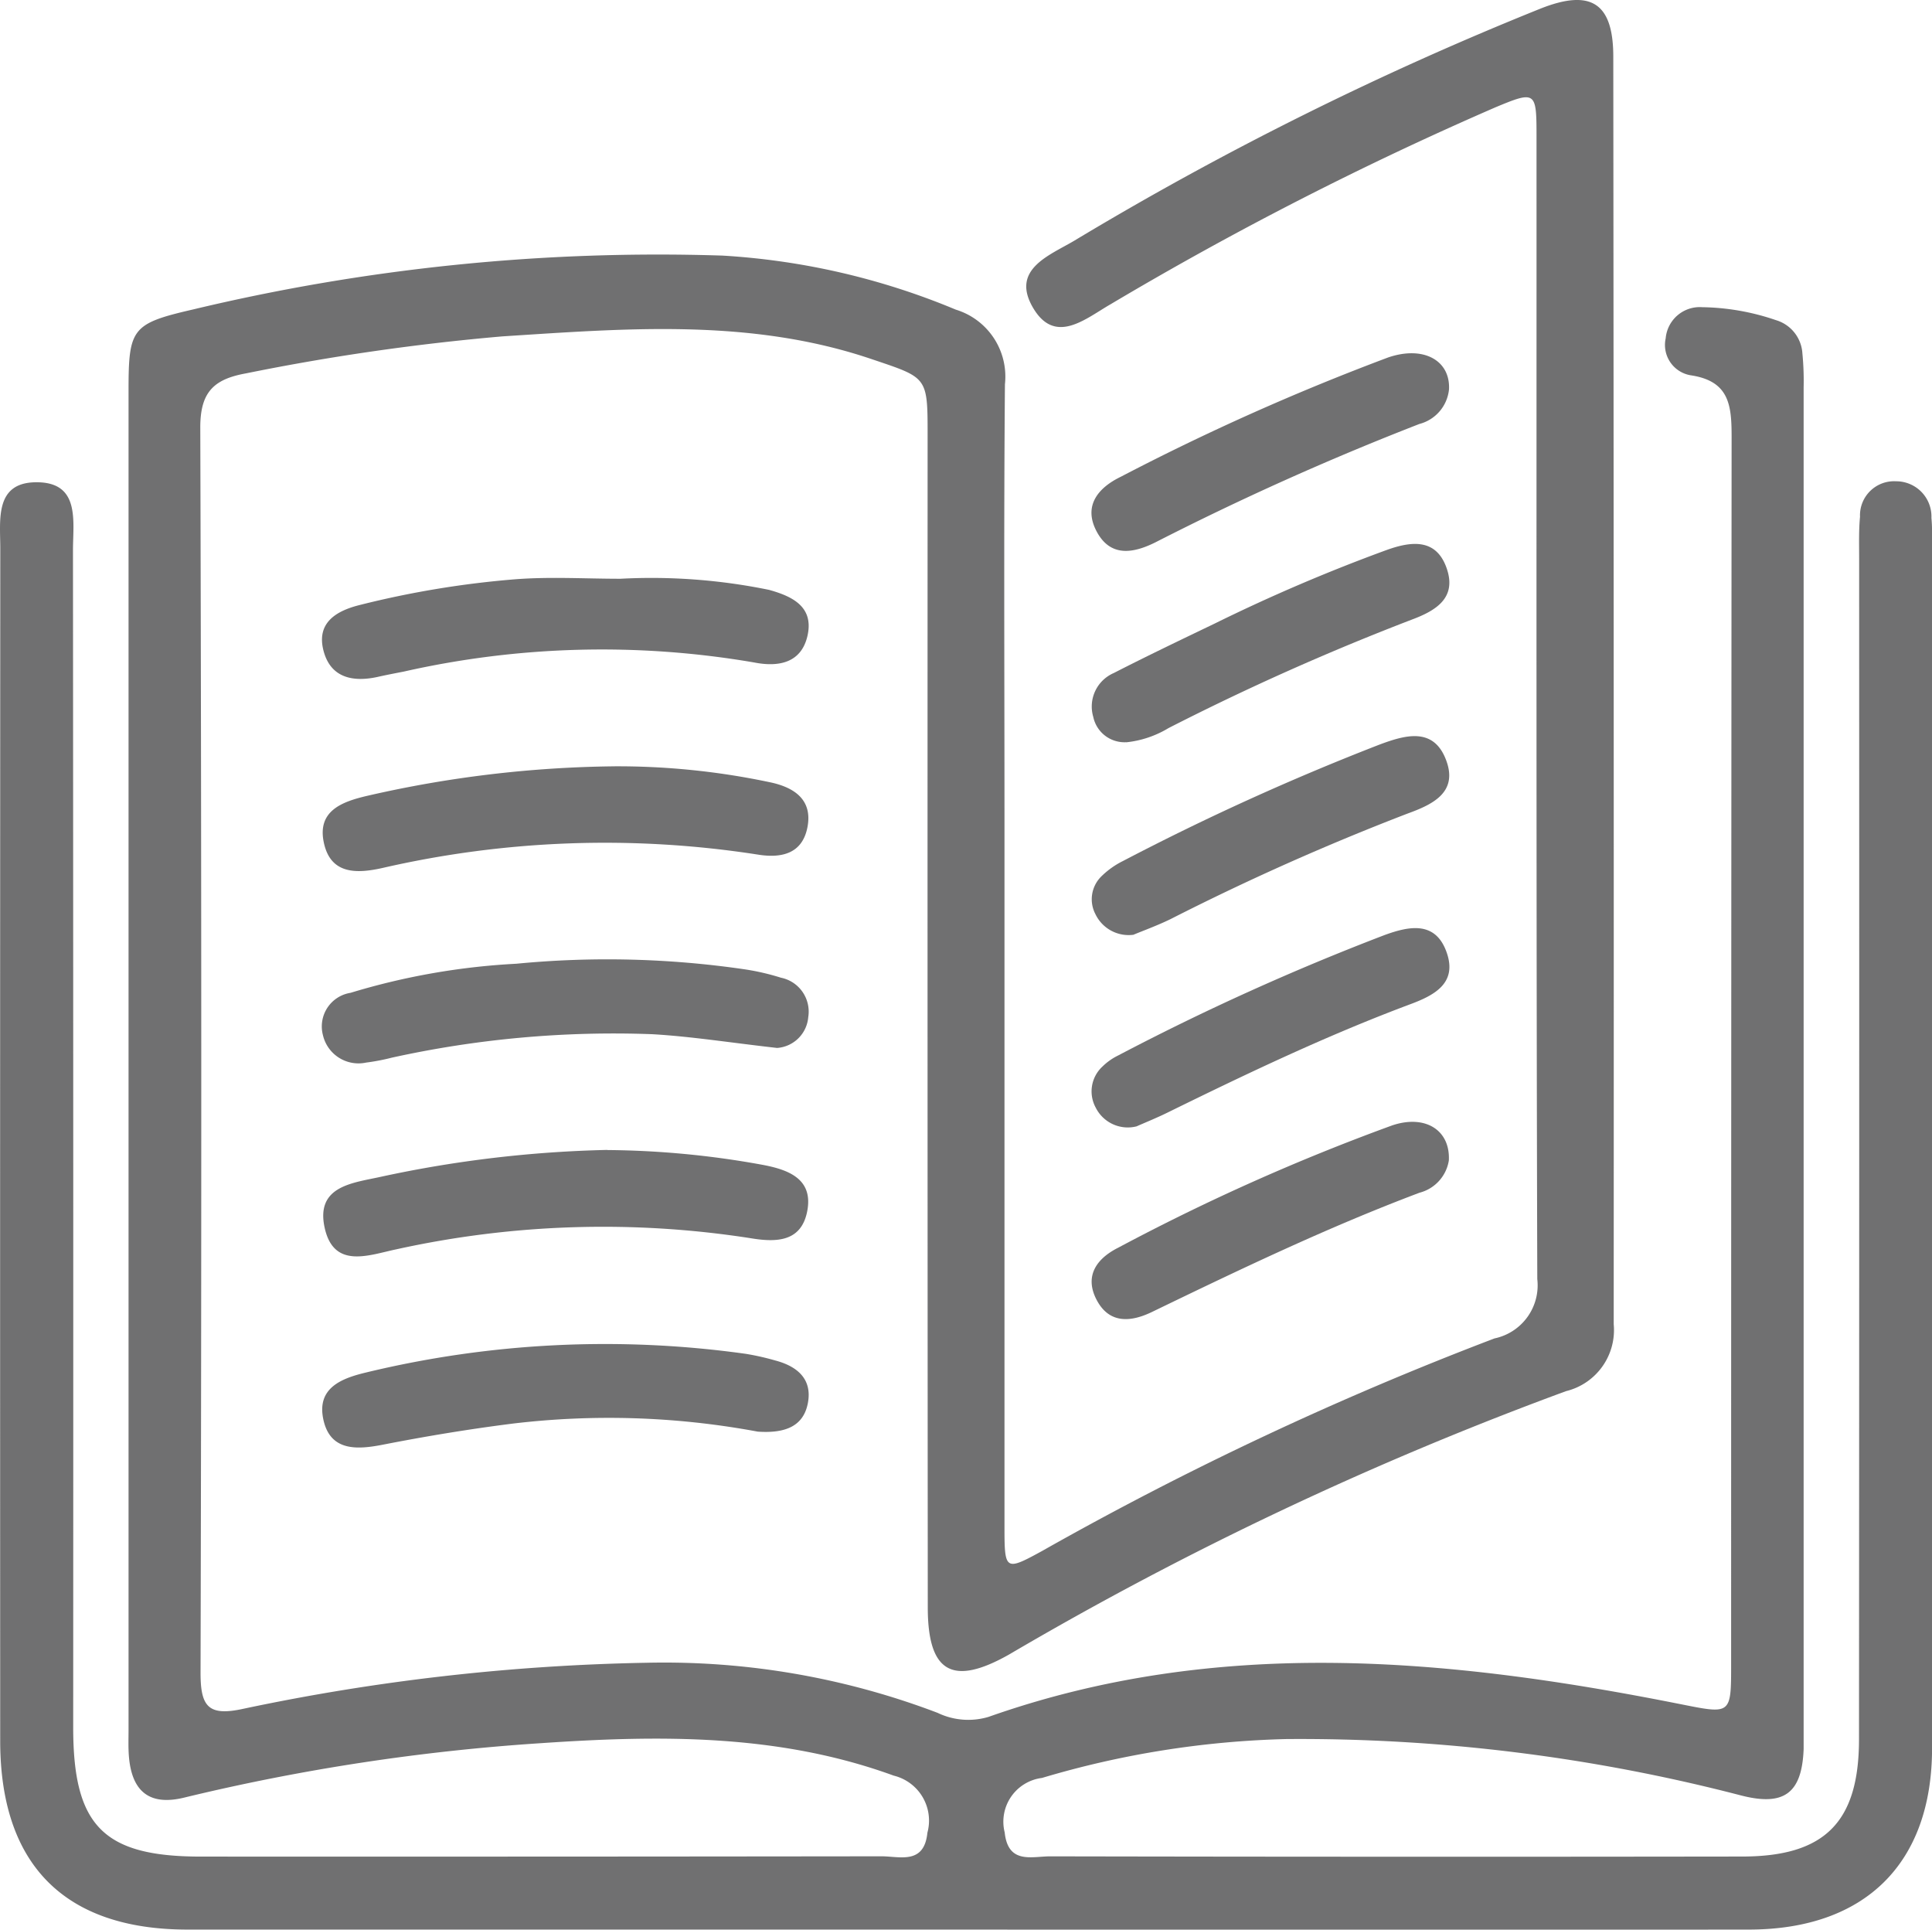
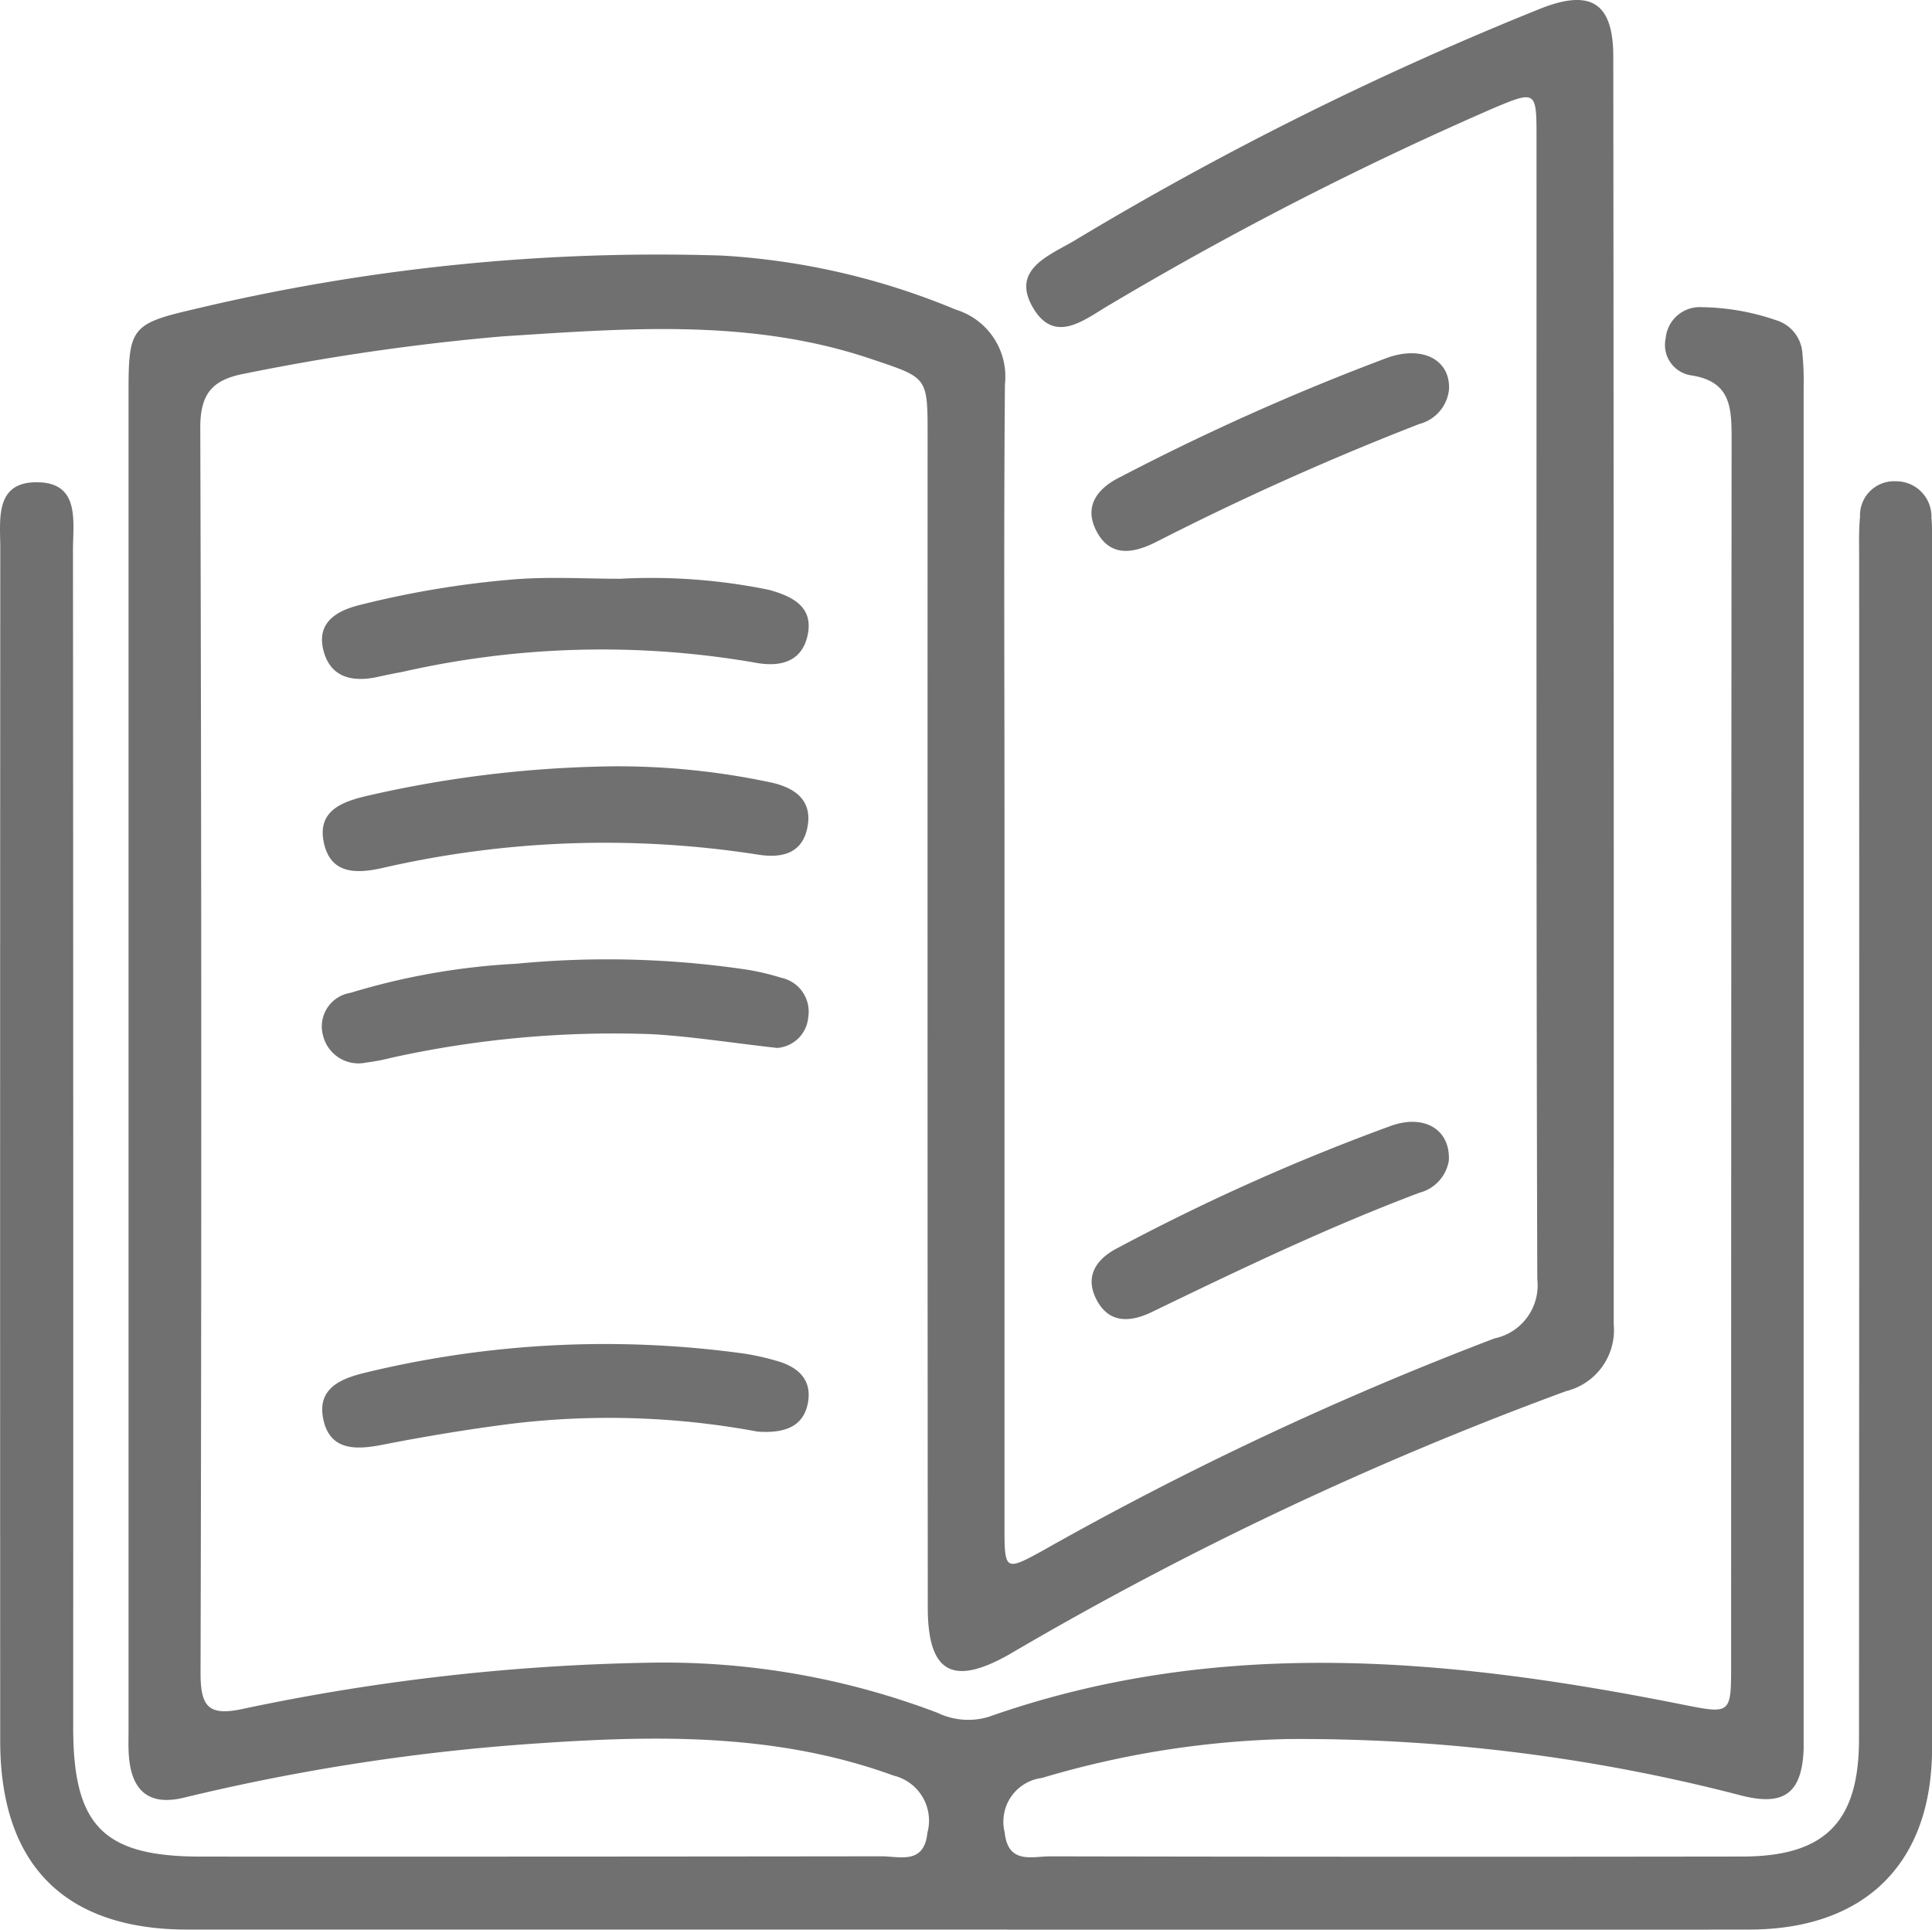
<svg xmlns="http://www.w3.org/2000/svg" id="Group_28" data-name="Group 28" width="95.305" height="95.173" viewBox="0 0 95.305 95.173">
  <defs>
    <clipPath id="clip-path">
      <rect id="Rectangle_26" data-name="Rectangle 26" width="95.305" height="95.173" fill="#707071" />
    </clipPath>
  </defs>
  <g id="Group_27" data-name="Group 27" clip-path="url(#clip-path)">
    <path id="Path_31" data-name="Path 31" d="M47.667,95.17q-19.208,0-38.415,0c-6.063,0-9.24-3.2-9.242-9.3Q0,56.457.014,27.048c0-1.395-.287-3.239,1.75-3.262C3.97,23.76,3.6,25.7,3.6,27.133q.021,29.039.011,58.077c0,4.848,1.493,6.358,6.288,6.36q16.795.007,33.59-.014c.894,0,2.1.425,2.259-1.162a2.282,2.282,0,0,0-1.661-2.817c-5.684-2.073-11.543-2-17.418-1.6A103.351,103.351,0,0,0,9.089,88.66c-1.715.42-2.593-.3-2.731-2.046-.034-.43-.017-.865-.017-1.3q0-33.028,0-66.055c0-3.055.158-3.3,3.173-3.994a98.549,98.549,0,0,1,26.122-2.659,35.21,35.21,0,0,1,11.514,2.666,3.452,3.452,0,0,1,2.423,3.68c-.059,7.05-.023,14.1-.022,21.152q0,17.627,0,35.254c0,2.116.054,2.125,1.862,1.135a163.371,163.371,0,0,1,22.31-10.48,2.676,2.676,0,0,0,2.111-2.927c-.056-18.8-.034-37.6-.038-56.406,0-2.173-.052-2.211-2.035-1.383a168.811,168.811,0,0,0-18.981,9.712c-1.239.712-2.739,2.04-3.833.149-1.078-1.864.793-2.549,2.021-3.271A161.351,161.351,0,0,1,76.032.409C78.476-.546,79.58.14,79.583,2.783q.032,31.265.021,62.53a3.1,3.1,0,0,1-2.35,3.3A170.251,170.251,0,0,0,49.783,81.6c-2.793,1.582-4.014.9-4.016-2.317q-.018-28.945-.008-57.891c0-2.838-.031-2.757-2.782-3.687C37,15.686,30.881,16.2,24.783,16.591a112.178,112.178,0,0,0-12.657,1.826c-1.593.288-2.251.934-2.246,2.681q.091,30.708.013,61.416c0,1.676.393,2.148,2.138,1.76A105.041,105.041,0,0,1,31.9,82.01a37.928,37.928,0,0,1,14.351,2.47,3.488,3.488,0,0,0,2.511.2c11.277-3.98,22.659-2.907,34.054-.645,2.588.513,2.58.573,2.58-1.978q0-30.245.024-60.489c0-1.571-.1-2.774-2.024-3.059a1.517,1.517,0,0,1-1.228-1.822,1.687,1.687,0,0,1,1.8-1.536,11.686,11.686,0,0,1,3.636.638,1.826,1.826,0,0,1,1.308,1.645,14.052,14.052,0,0,1,.061,1.667q0,33.213,0,66.426c0,.247,0,.5,0,.742-.086,2.188-.971,2.843-3.135,2.273a86.509,86.509,0,0,0-22.387-2.769A46.005,46.005,0,0,0,51.4,87.691a2.174,2.174,0,0,0-1.839,2.687c.168,1.588,1.35,1.178,2.249,1.18q17.073.033,34.147.009c4.063-.006,5.744-1.7,5.747-5.779q.017-29.131.007-58.262c0-.68-.022-1.364.043-2.039a1.682,1.682,0,0,1,1.78-1.749,1.739,1.739,0,0,1,1.743,1.808c.042.43.031.865.031,1.3q0,29.688,0,59.375c0,5.681-3.3,8.944-9.031,8.949q-19.3.017-38.6,0" transform="translate(0 0)" fill="#707071" />
-     <path id="Path_32" data-name="Path 32" d="M56.858,152.393a44.148,44.148,0,0,1,7.62.723c1.3.24,2.563.693,2.23,2.324-.3,1.467-1.491,1.52-2.793,1.3a47.321,47.321,0,0,0-17.46.547c-1.34.278-3.076.993-3.539-1.031-.486-2.125,1.429-2.24,2.833-2.559a58.652,58.652,0,0,1,11.109-1.31" transform="translate(-26.894 -95.671)" fill="#707071" />
    <path id="Path_33" data-name="Path 33" d="M57.078,101.539a36.249,36.249,0,0,1,7.711.777c1.2.24,2.169.843,1.89,2.243-.254,1.271-1.245,1.526-2.437,1.335a49.024,49.024,0,0,0-18.541.663c-1.23.272-2.5.32-2.858-1.179-.394-1.638.871-2.095,2.151-2.39a56.855,56.855,0,0,1,12.083-1.448" transform="translate(-26.851 -63.743)" fill="#707071" />
    <path id="Path_34" data-name="Path 34" d="M57.38,76.624a28.869,28.869,0,0,1,7.344.547c1.166.323,2.208.839,1.9,2.247-.3,1.362-1.43,1.573-2.641,1.333a44.352,44.352,0,0,0-17.274.45c-.424.083-.848.163-1.269.258-1.225.274-2.326.063-2.686-1.256-.384-1.405.614-2,1.8-2.291a46.672,46.672,0,0,1,7.658-1.264c1.714-.132,3.446-.025,5.17-.025" transform="translate(-26.787 -48.078)" fill="#707071" />
    <path id="Path_35" data-name="Path 35" d="M64.188,182.413a40.034,40.034,0,0,0-12.094-.395c-2.143.271-4.264.622-6.381,1.036-1.272.249-2.64.357-2.963-1.292-.3-1.522.934-1.984,2.127-2.268a50.158,50.158,0,0,1,18.723-.918,12.628,12.628,0,0,1,1.443.325c1.073.28,1.84.9,1.622,2.089-.215,1.172-1.136,1.516-2.478,1.423" transform="translate(-26.81 -111.803)" fill="#707071" />
    <path id="Path_36" data-name="Path 36" d="M65.109,131.513c-2.36-.267-4.252-.569-6.155-.678A50.823,50.823,0,0,0,46.1,131.991a10.371,10.371,0,0,1-1.269.243A1.8,1.8,0,0,1,42.7,130.88a1.678,1.678,0,0,1,1.36-2.086,34.2,34.2,0,0,1,8.179-1.435,46.784,46.784,0,0,1,11.255.274,11.709,11.709,0,0,1,1.8.415,1.707,1.707,0,0,1,1.347,1.943,1.661,1.661,0,0,1-1.532,1.521" transform="translate(-26.77 -79.826)" fill="#707071" />
-     <path id="Path_37" data-name="Path 37" d="M146.4,81.853a1.573,1.573,0,0,1-1.626-1.246,1.8,1.8,0,0,1,1.009-2.165C147.426,77.6,149.1,76.8,150.765,76a85.8,85.8,0,0,1,8.5-3.634c1.2-.427,2.422-.575,2.939.9s-.532,2.1-1.729,2.545a124,124,0,0,0-11.992,5.347,5.037,5.037,0,0,1-2.088.7" transform="translate(-90.843 -45.246)" fill="#707071" />
-     <path id="Path_38" data-name="Path 38" d="M146.886,132.762a1.769,1.769,0,0,1-2.012-.926,1.67,1.67,0,0,1,.346-2.038,2.935,2.935,0,0,1,.752-.529,121.957,121.957,0,0,1,13.139-5.939c1.236-.455,2.546-.715,3.087.886.5,1.476-.6,2.071-1.787,2.514-4.107,1.534-8.058,3.418-11.989,5.349-.551.271-1.122.5-1.536.684" transform="translate(-90.823 -77.207)" fill="#707071" />
    <path id="Path_39" data-name="Path 39" d="M162.3,48.568a1.967,1.967,0,0,1-1.463,1.729,140.055,140.055,0,0,0-13.021,5.838c-1.088.541-2.218.747-2.9-.537s.1-2.167,1.183-2.693a118.1,118.1,0,0,1,13.2-5.89c1.742-.593,3.056.147,3,1.554" transform="translate(-90.819 -29.386)" fill="#707071" />
-     <path id="Path_40" data-name="Path 40" d="M146.75,107.342a1.815,1.815,0,0,1-1.869-1.016,1.581,1.581,0,0,1,.311-1.883,4.127,4.127,0,0,1,1.051-.742A124.542,124.542,0,0,1,158.9,97.959c1.28-.477,2.68-.877,3.291.8.578,1.587-.719,2.17-1.926,2.609a123.077,123.077,0,0,0-11.677,5.2c-.661.322-1.356.573-1.834.773" transform="translate(-90.843 -61.237)" fill="#707071" />
    <path id="Path_41" data-name="Path 41" d="M162.3,150.538a1.962,1.962,0,0,1-1.447,1.61c-4.516,1.7-8.86,3.783-13.2,5.882-1.051.508-2.108.589-2.729-.593s0-2.04,1.054-2.572a105.137,105.137,0,0,1,13.525-6.037c1.613-.543,2.859.217,2.795,1.71" transform="translate(-90.826 -93.322)" fill="#707071" />
  </g>
</svg>